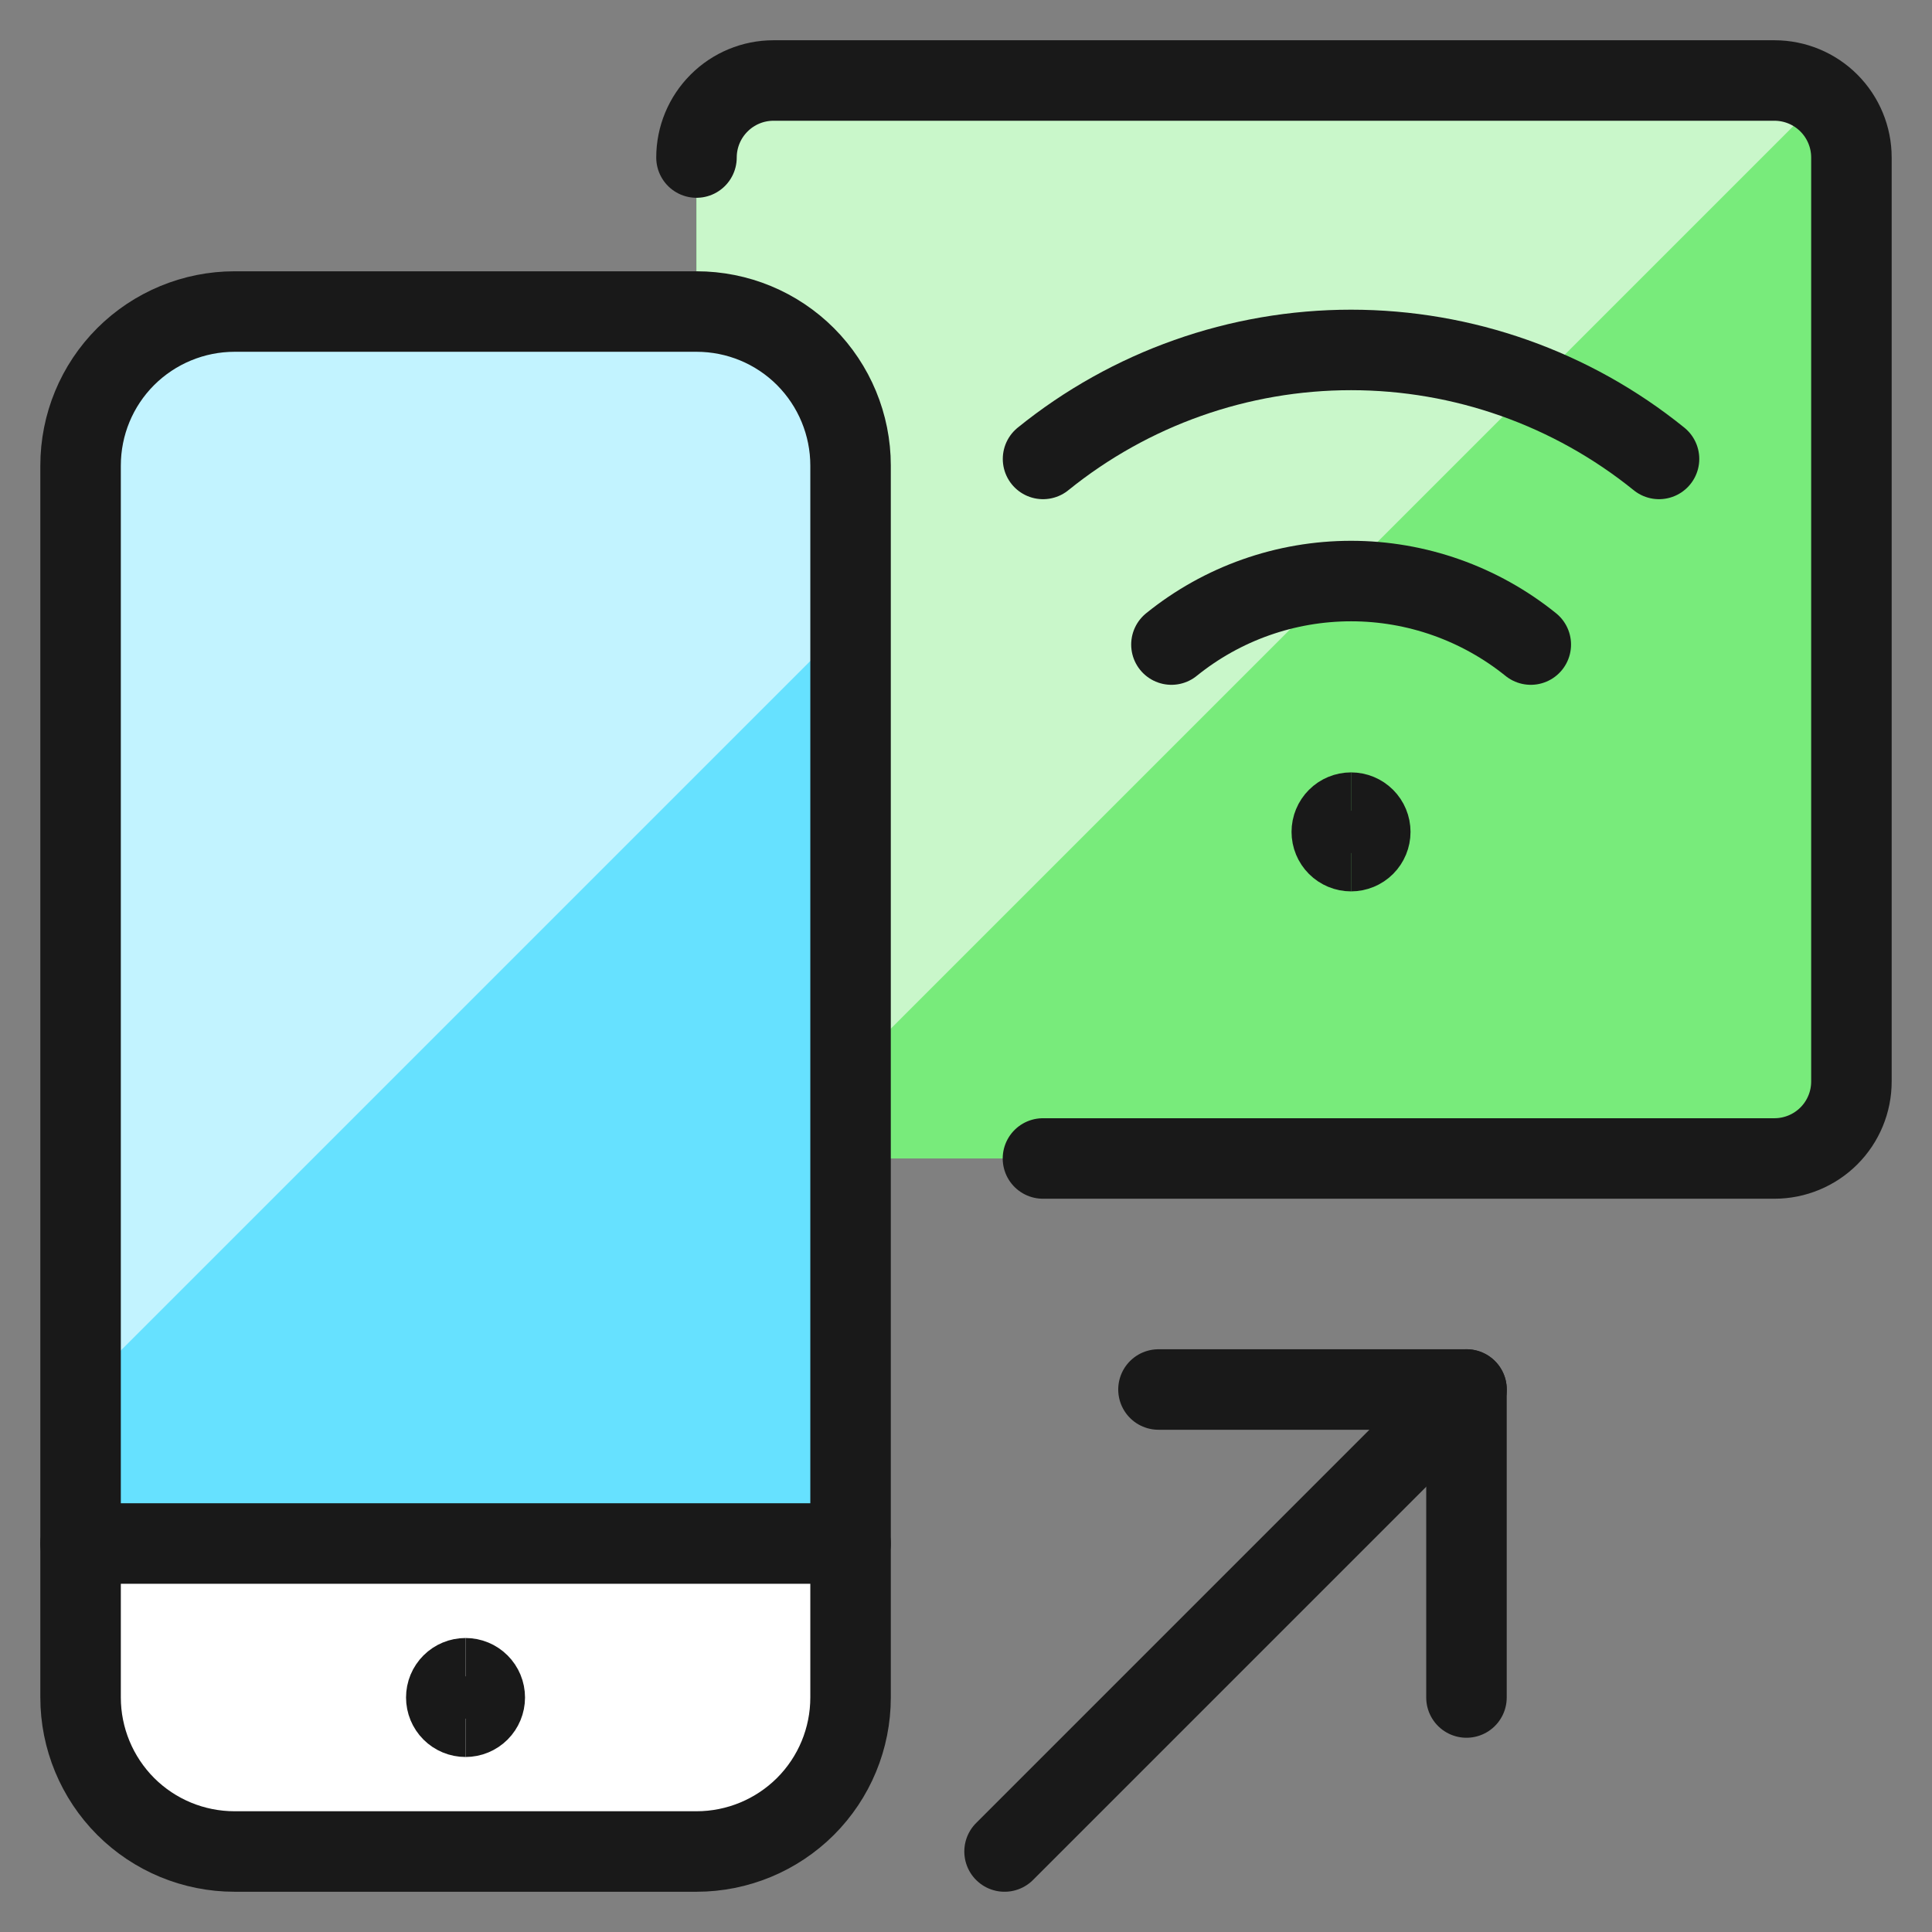
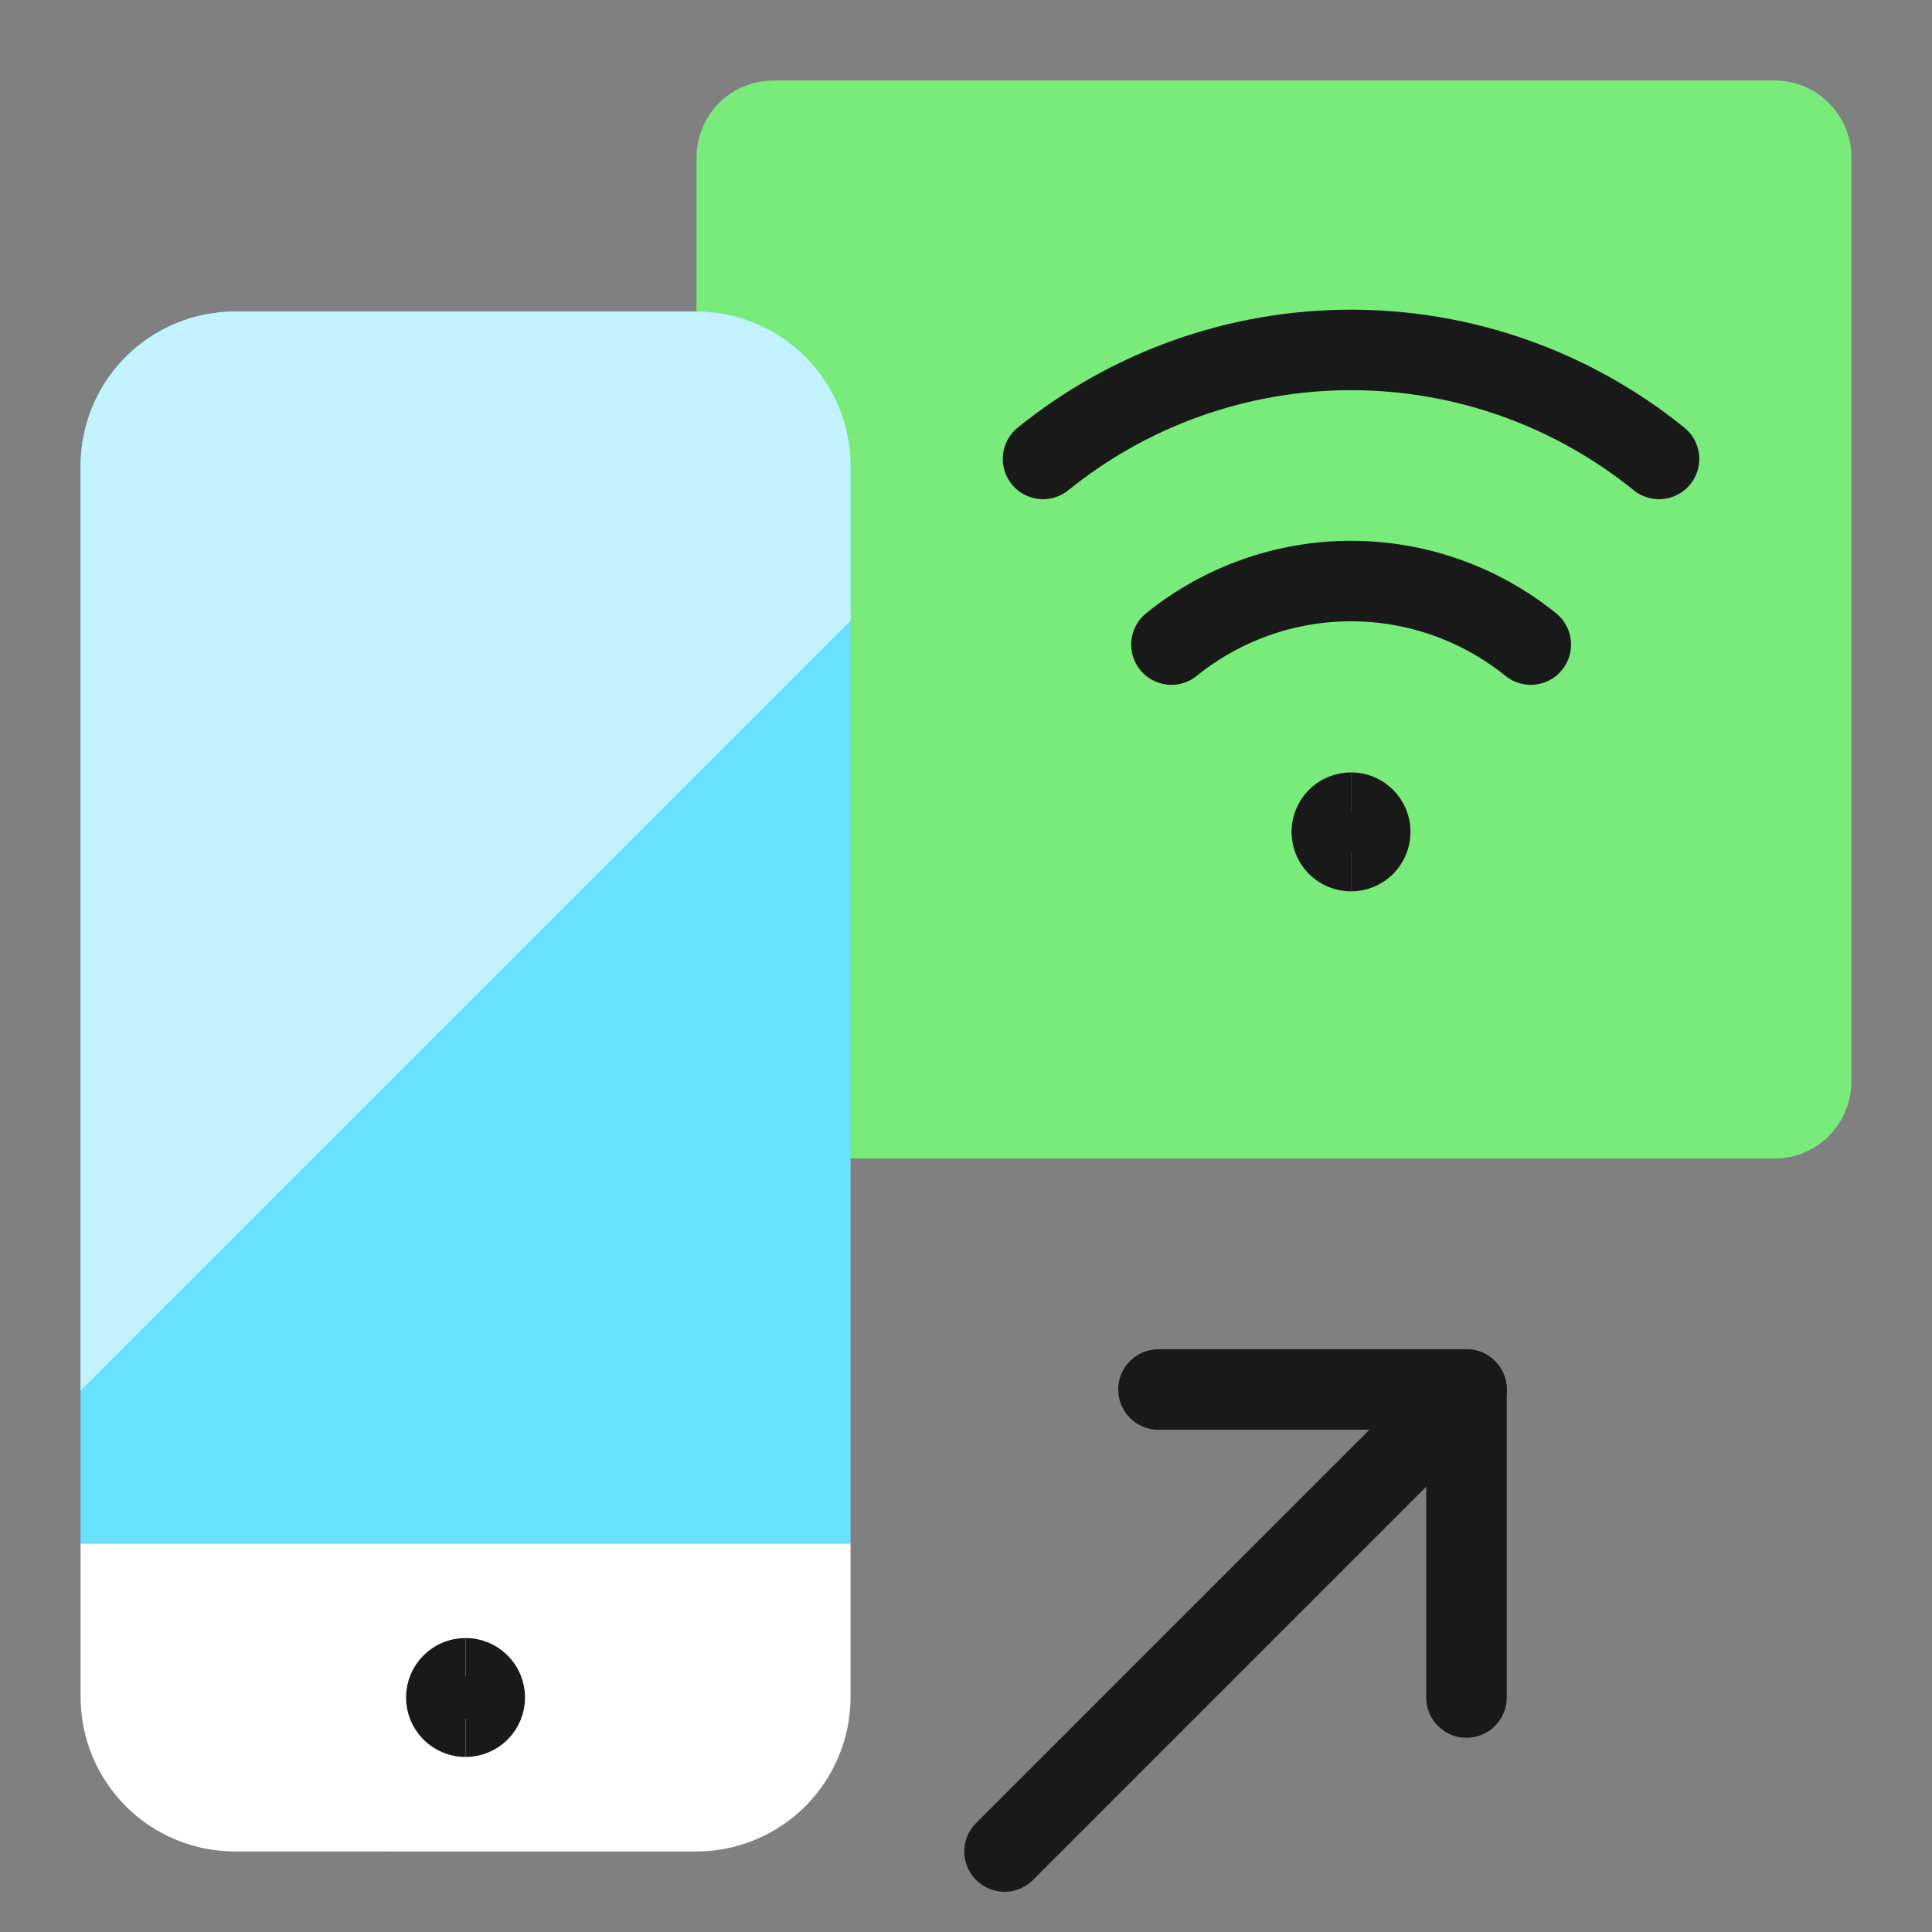
<svg xmlns="http://www.w3.org/2000/svg" fill="none" viewBox="0 0 24 24" id="Wifi-Transfer--Streamline-Ultimate">
  <rect x="0" y="0" width="24" height="24" fill="#808080" stroke="none" />
  <desc>Wifi Transfer Streamline Icon: https://streamlinehq.com</desc>
  <path fill="#78eb7b" d="M22.043 1H9.608c-0.254 0 -0.497 0.101 -0.676 0.28 -0.179 0.179 -0.28 0.423 -0.28 0.676V13.435c0 0.254 0.101 0.497 0.28 0.676 0.179 0.179 0.423 0.28 0.676 0.28H22.043c0.254 0 0.497 -0.101 0.676 -0.28s0.28 -0.423 0.28 -0.676V1.957c0 -0.254 -0.101 -0.497 -0.28 -0.676C22.54 1.101 22.297 1 22.043 1Z" stroke-width="1" />
-   <path fill="#c9f7ca" d="M22.043 1H9.608c-0.254 0 -0.497 0.101 -0.676 0.28 -0.179 0.179 -0.28 0.423 -0.28 0.676V13.435c0.002 0.229 0.086 0.45 0.238 0.621 0.152 0.171 0.361 0.281 0.588 0.31L22.627 1.217c-0.164 -0.136 -0.37 -0.213 -0.584 -0.217Z" stroke-width="1" />
  <path fill="#fff" d="M10.566 19.174v1.913c-0.002 0.507 -0.204 0.993 -0.562 1.351 -0.358 0.358 -0.844 0.56 -1.351 0.562H2.914c-0.507 -0.002 -0.993 -0.204 -1.351 -0.562 -0.358 -0.358 -0.56 -0.844 -0.562 -1.351v-1.913h9.565Z" stroke-width="1" />
  <path fill="#66e1ff" d="M10.566 5.783V19.174H1V5.783c0.002 -0.507 0.204 -0.993 0.562 -1.351 0.358 -0.358 0.844 -0.56 1.351 -0.562h5.739c0.507 0.002 0.993 0.204 1.351 0.562 0.358 0.358 0.56 0.844 0.562 1.351Z" stroke-width="1" />
  <path fill="#c2f3ff" d="M10.566 7.711V5.783c-0.002 -0.507 -0.204 -0.993 -0.562 -1.351 -0.358 -0.358 -0.844 -0.56 -1.351 -0.562H2.914c-0.507 0.002 -0.993 0.204 -1.351 0.562 -0.358 0.358 -0.56 0.844 -0.562 1.351V17.276l9.565 -9.565Z" stroke-width="1" />
-   <path stroke="#191919" stroke-linecap="round" stroke-linejoin="round" d="M8.653 3.87H2.914c-0.507 0 -0.994 0.202 -1.353 0.56 -0.359 0.359 -0.56 0.845 -0.56 1.353V21.087c0 0.507 0.202 0.994 0.56 1.353 0.359 0.359 0.845 0.56 1.353 0.56h5.739c0.507 0 0.994 -0.202 1.353 -0.56 0.359 -0.359 0.56 -0.845 0.56 -1.353V5.783c0 -0.507 -0.202 -0.994 -0.56 -1.353 -0.359 -0.359 -0.845 -0.56 -1.353 -0.56Z" stroke-width="1" />
-   <path stroke="#191919" stroke-linecap="round" stroke-linejoin="round" d="M10.566 19.174H1" stroke-width="1" />
  <path stroke="#191919" d="M5.783 21.326c-0.063 0 -0.124 -0.025 -0.169 -0.07 -0.045 -0.045 -0.07 -0.106 -0.07 -0.169 0 -0.064 0.025 -0.124 0.07 -0.169 0.045 -0.045 0.106 -0.07 0.169 -0.07" stroke-width="1" />
  <path stroke="#191919" d="M5.783 21.326c0.063 0 0.124 -0.025 0.169 -0.07 0.045 -0.045 0.07 -0.106 0.07 -0.169 0 -0.064 -0.025 -0.124 -0.07 -0.169 -0.045 -0.045 -0.106 -0.07 -0.169 -0.07" stroke-width="1" />
  <path stroke="#191919" d="M16.783 10.573c-0.063 0 -0.124 -0.025 -0.169 -0.07 -0.045 -0.045 -0.07 -0.106 -0.07 -0.169s0.025 -0.124 0.07 -0.169c0.045 -0.045 0.106 -0.07 0.169 -0.07" stroke-width="1" />
  <path stroke="#191919" d="M16.783 10.573c0.063 0 0.124 -0.025 0.169 -0.07 0.045 -0.045 0.07 -0.106 0.07 -0.169s-0.025 -0.124 -0.07 -0.169c-0.045 -0.045 -0.106 -0.07 -0.169 -0.07" stroke-width="1" />
-   <path stroke="#191919" stroke-linecap="round" stroke-linejoin="round" d="M8.652 1.957c0 -0.254 0.101 -0.497 0.28 -0.676C9.111 1.101 9.355 1 9.608 1H22.043c0.254 0 0.497 0.101 0.676 0.28 0.179 0.179 0.28 0.423 0.28 0.676V13.435c0 0.254 -0.101 0.497 -0.28 0.676s-0.423 0.28 -0.676 0.28h-9.087" stroke-width="1" />
  <path stroke="#191919" stroke-linecap="round" stroke-linejoin="round" d="m12.479 23 5.739 -5.739" stroke-width="1" />
  <path stroke="#191919" stroke-linecap="round" stroke-linejoin="round" d="M14.391 17.261h3.826v3.826" stroke-width="1" />
  <path stroke="#191919" stroke-linecap="round" stroke-linejoin="round" d="M20.609 5.701c-1.083 -0.876 -2.433 -1.354 -3.826 -1.354s-2.743 0.478 -3.826 1.354" stroke-width="1" />
  <path stroke="#191919" stroke-linecap="round" stroke-linejoin="round" d="M14.552 8.007c0.632 -0.511 1.419 -0.789 2.232 -0.789 0.812 0 1.6 0.279 2.232 0.789" stroke-width="1" />
</svg>